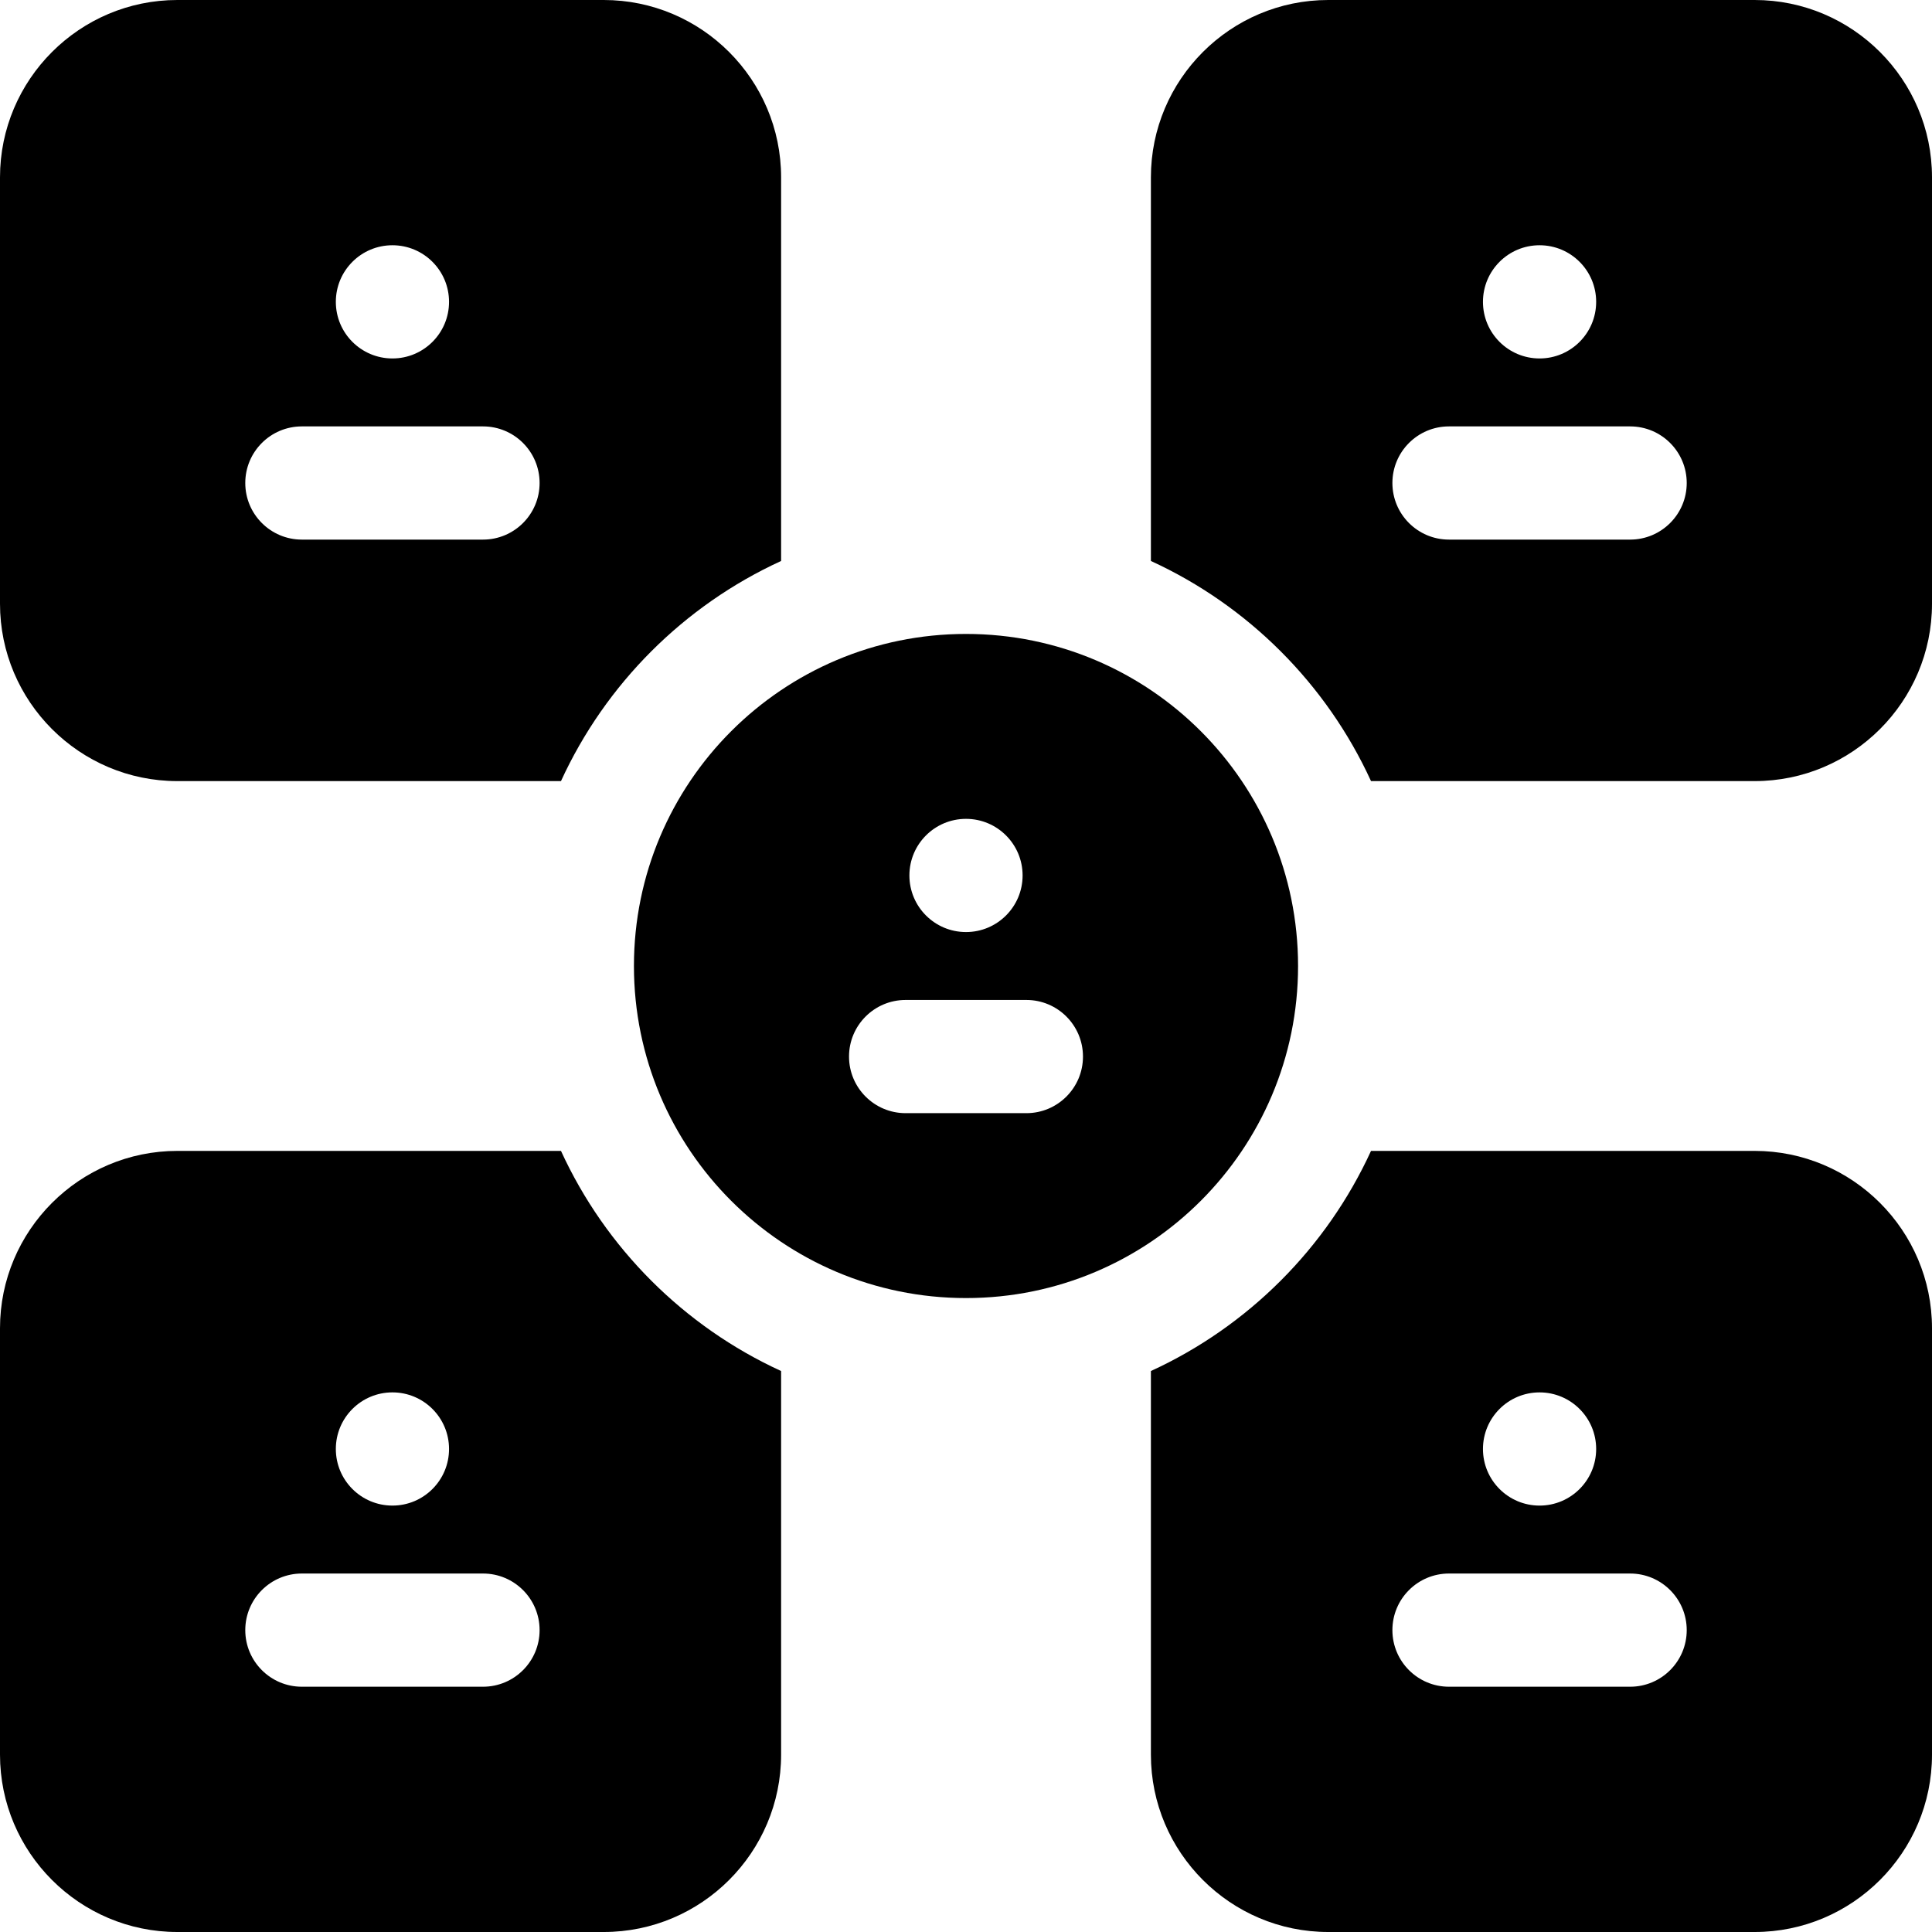
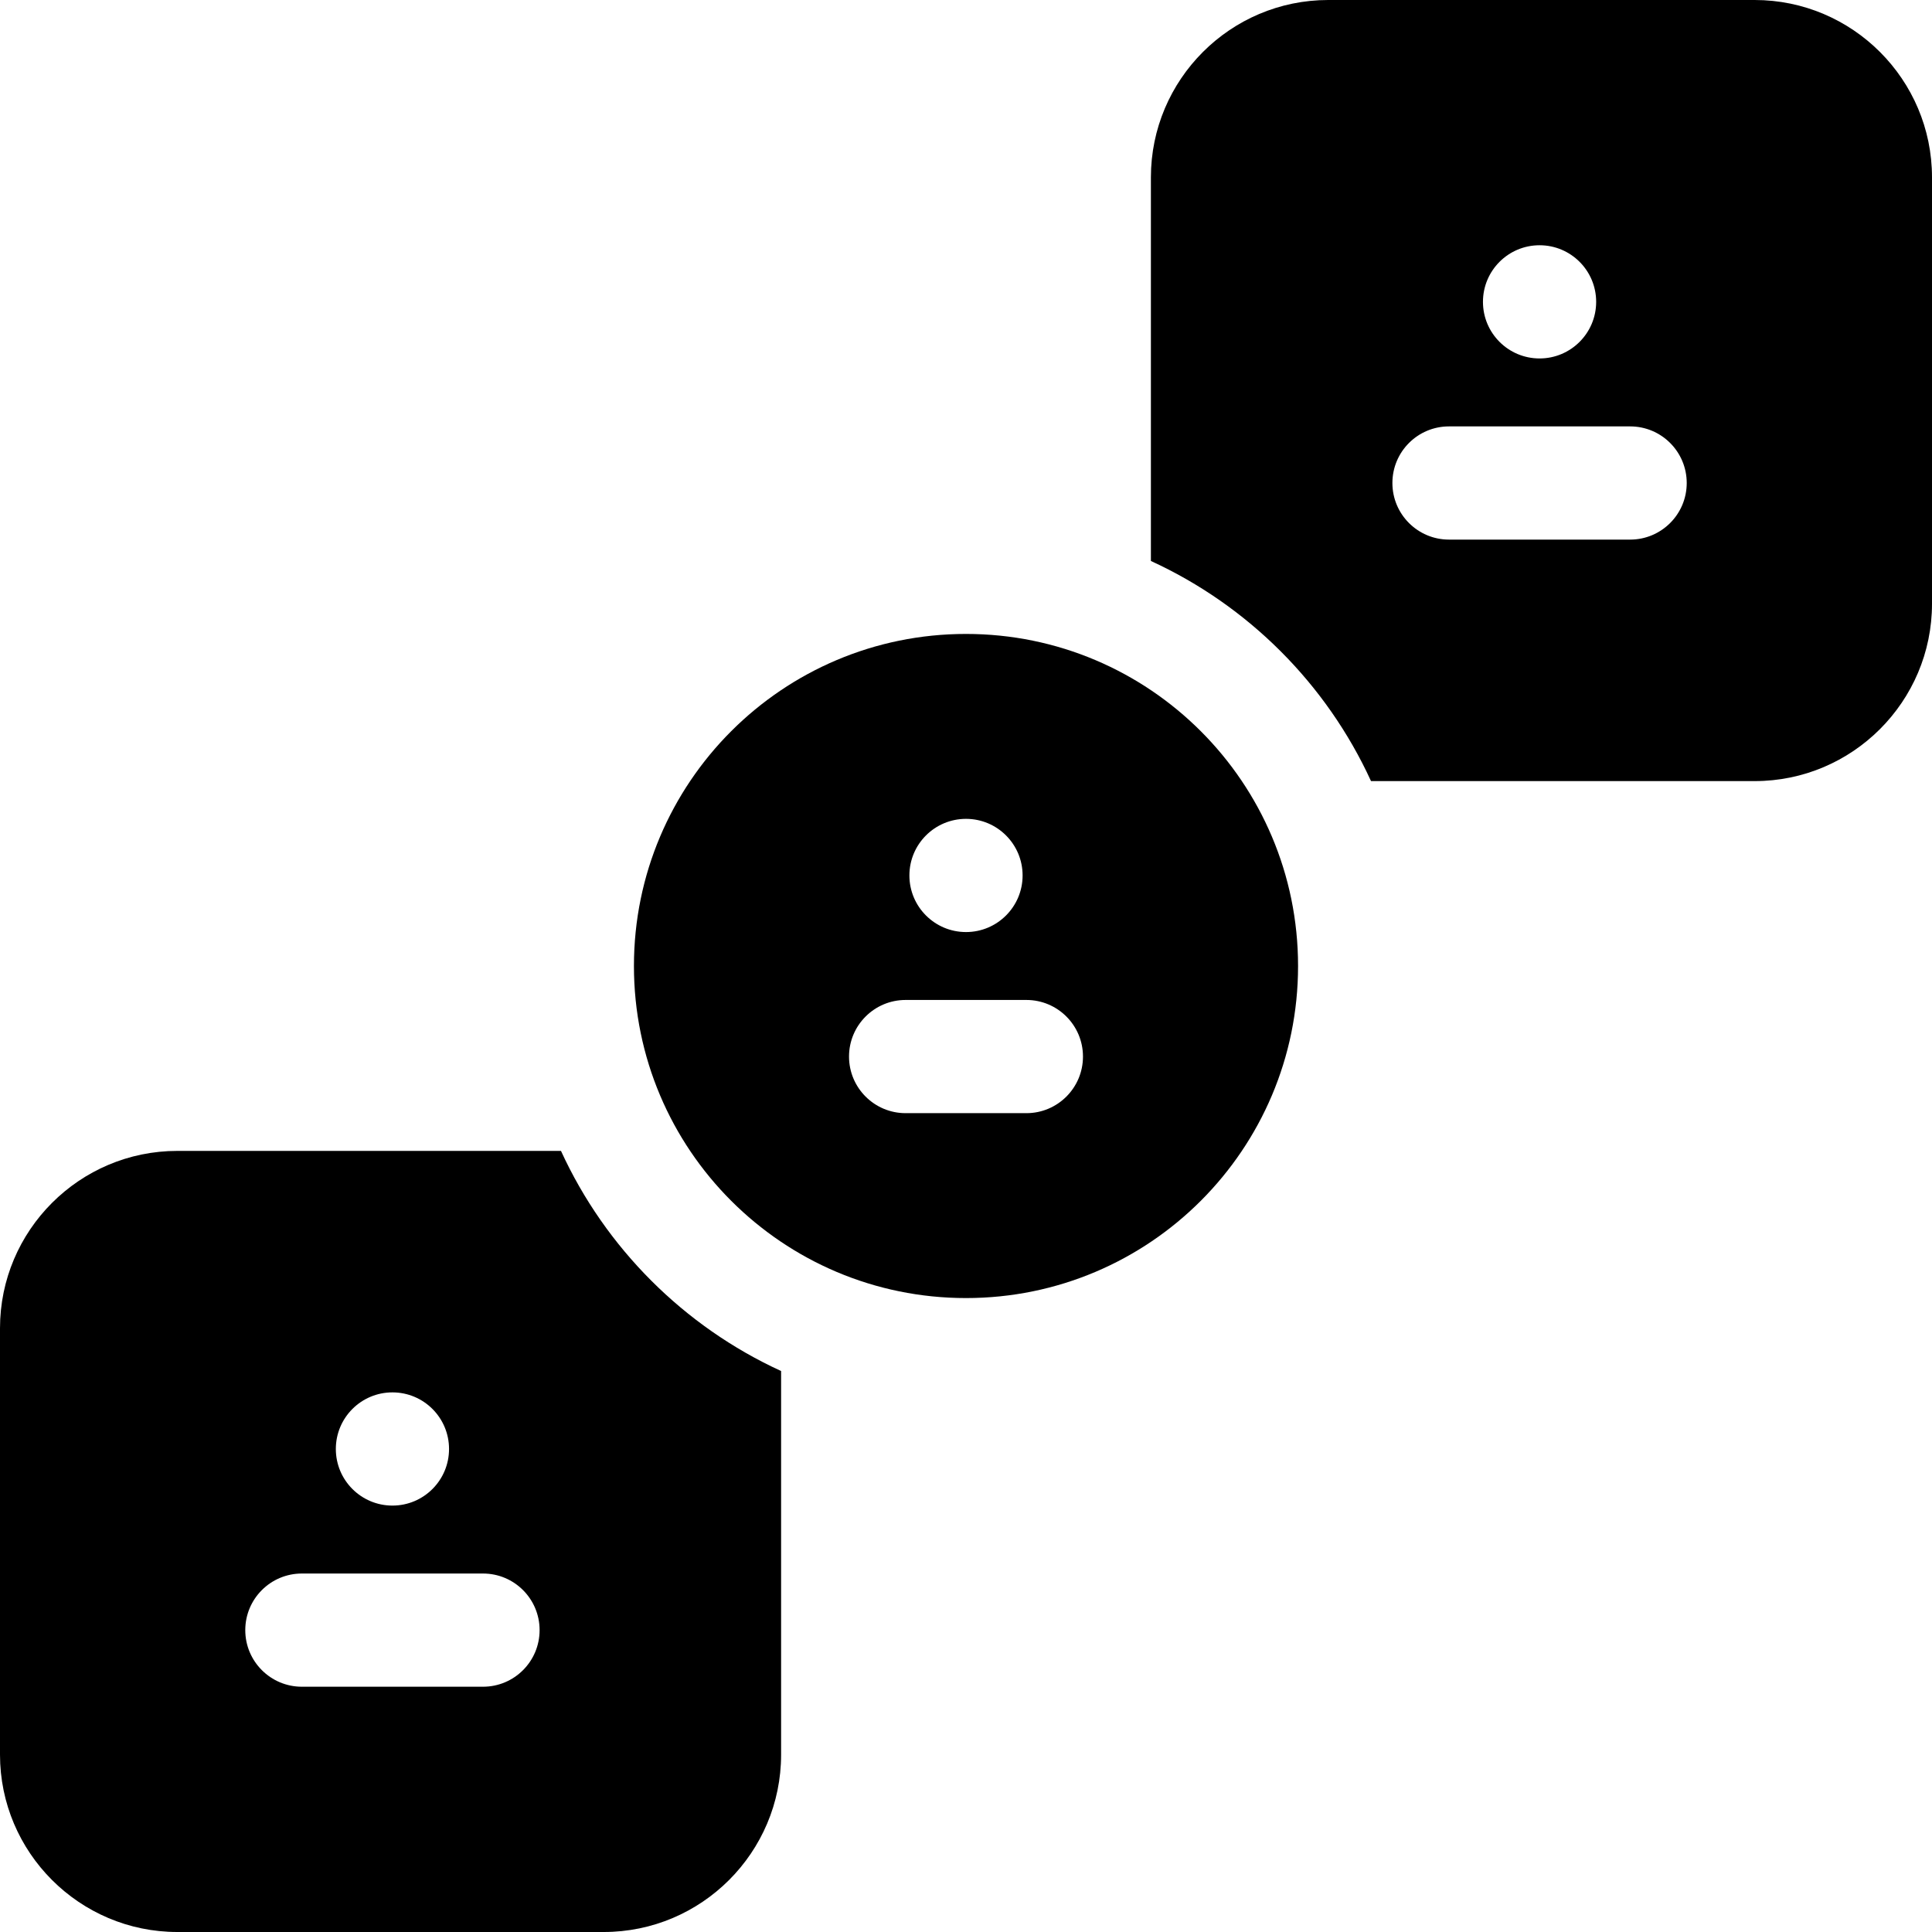
<svg xmlns="http://www.w3.org/2000/svg" id="Capa_1" enable-background="new 0 0 512 512" height="512" viewBox="0 0 512 512" width="512">
  <g>
-     <path d="m47 207h101.666c11.799-25.742 32.591-46.535 58.334-58.334v-101.666c0-25.916-21.084-47-47-47h-113c-25.916 0-47 21.084-47 47v113c0 25.916 21.084 47 47 47zm57-142.006c8.284 0 15 6.716 15 15 0 8.285-6.716 15-15 15s-15-6.715-15-15c0-8.284 6.716-15 15-15zm-24 48.006h48c8.284 0 15 6.716 15 15s-6.716 15-15 15h-48c-8.284 0-15-6.716-15-15s6.716-15 15-15z" />
    <path d="m465 0h-113c-25.916 0-47 21.084-47 47v101.666c25.743 11.799 46.535 32.592 58.334 58.334h101.666c25.916 0 47-21.084 47-47v-113c0-25.916-21.084-47-47-47zm-57 64.994c8.284 0 15 6.716 15 15 0 8.285-6.716 15-15 15s-15-6.715-15-15c0-8.284 6.716-15 15-15zm24 78.006h-48c-8.284 0-15-6.716-15-15s6.716-15 15-15h48c8.284 0 15 6.716 15 15s-6.716 15-15 15z" />
-     <path d="m465 305h-101.666c-11.799 25.742-32.591 46.535-58.334 58.334v101.666c0 25.916 21.084 47 47 47h113c25.916 0 47-21.084 47-47v-113c0-25.916-21.084-47-47-47zm-57 63.998c8.284 0 15 6.716 15 15s-6.716 15-15 15-15-6.716-15-15 6.716-15 15-15zm24 78.002h-48c-8.284 0-15-6.716-15-15s6.716-15 15-15h48c8.284 0 15 6.716 15 15s-6.716 15-15 15z" />
    <path d="m148.666 305h-101.666c-25.916 0-47 21.084-47 47v113c0 25.916 21.084 47 47 47h113c25.916 0 47-21.084 47-47v-101.666c-25.743-11.799-46.535-32.592-58.334-58.334zm-44.666 63.996c8.284 0 15 6.716 15 15s-6.716 15-15 15-15-6.716-15-15 6.716-15 15-15zm24 78.004h-48c-8.284 0-15-6.716-15-15s6.716-15 15-15h48c8.284 0 15 6.716 15 15s-6.716 15-15 15z" />
    <path d="m344 256c0-48.602-39.399-88-88-88s-88 39.398-88 88 39.399 88 88 88 88-39.398 88-88zm-88-38.995c8.284 0 15 6.716 15 15s-6.716 15-15 15-15-6.716-15-15 6.716-15 15-15zm16 77.995h-32c-8.284 0-15-6.716-15-15s6.716-15 15-15h32c8.284 0 15 6.716 15 15s-6.716 15-15 15z" />
  </g>
</svg>